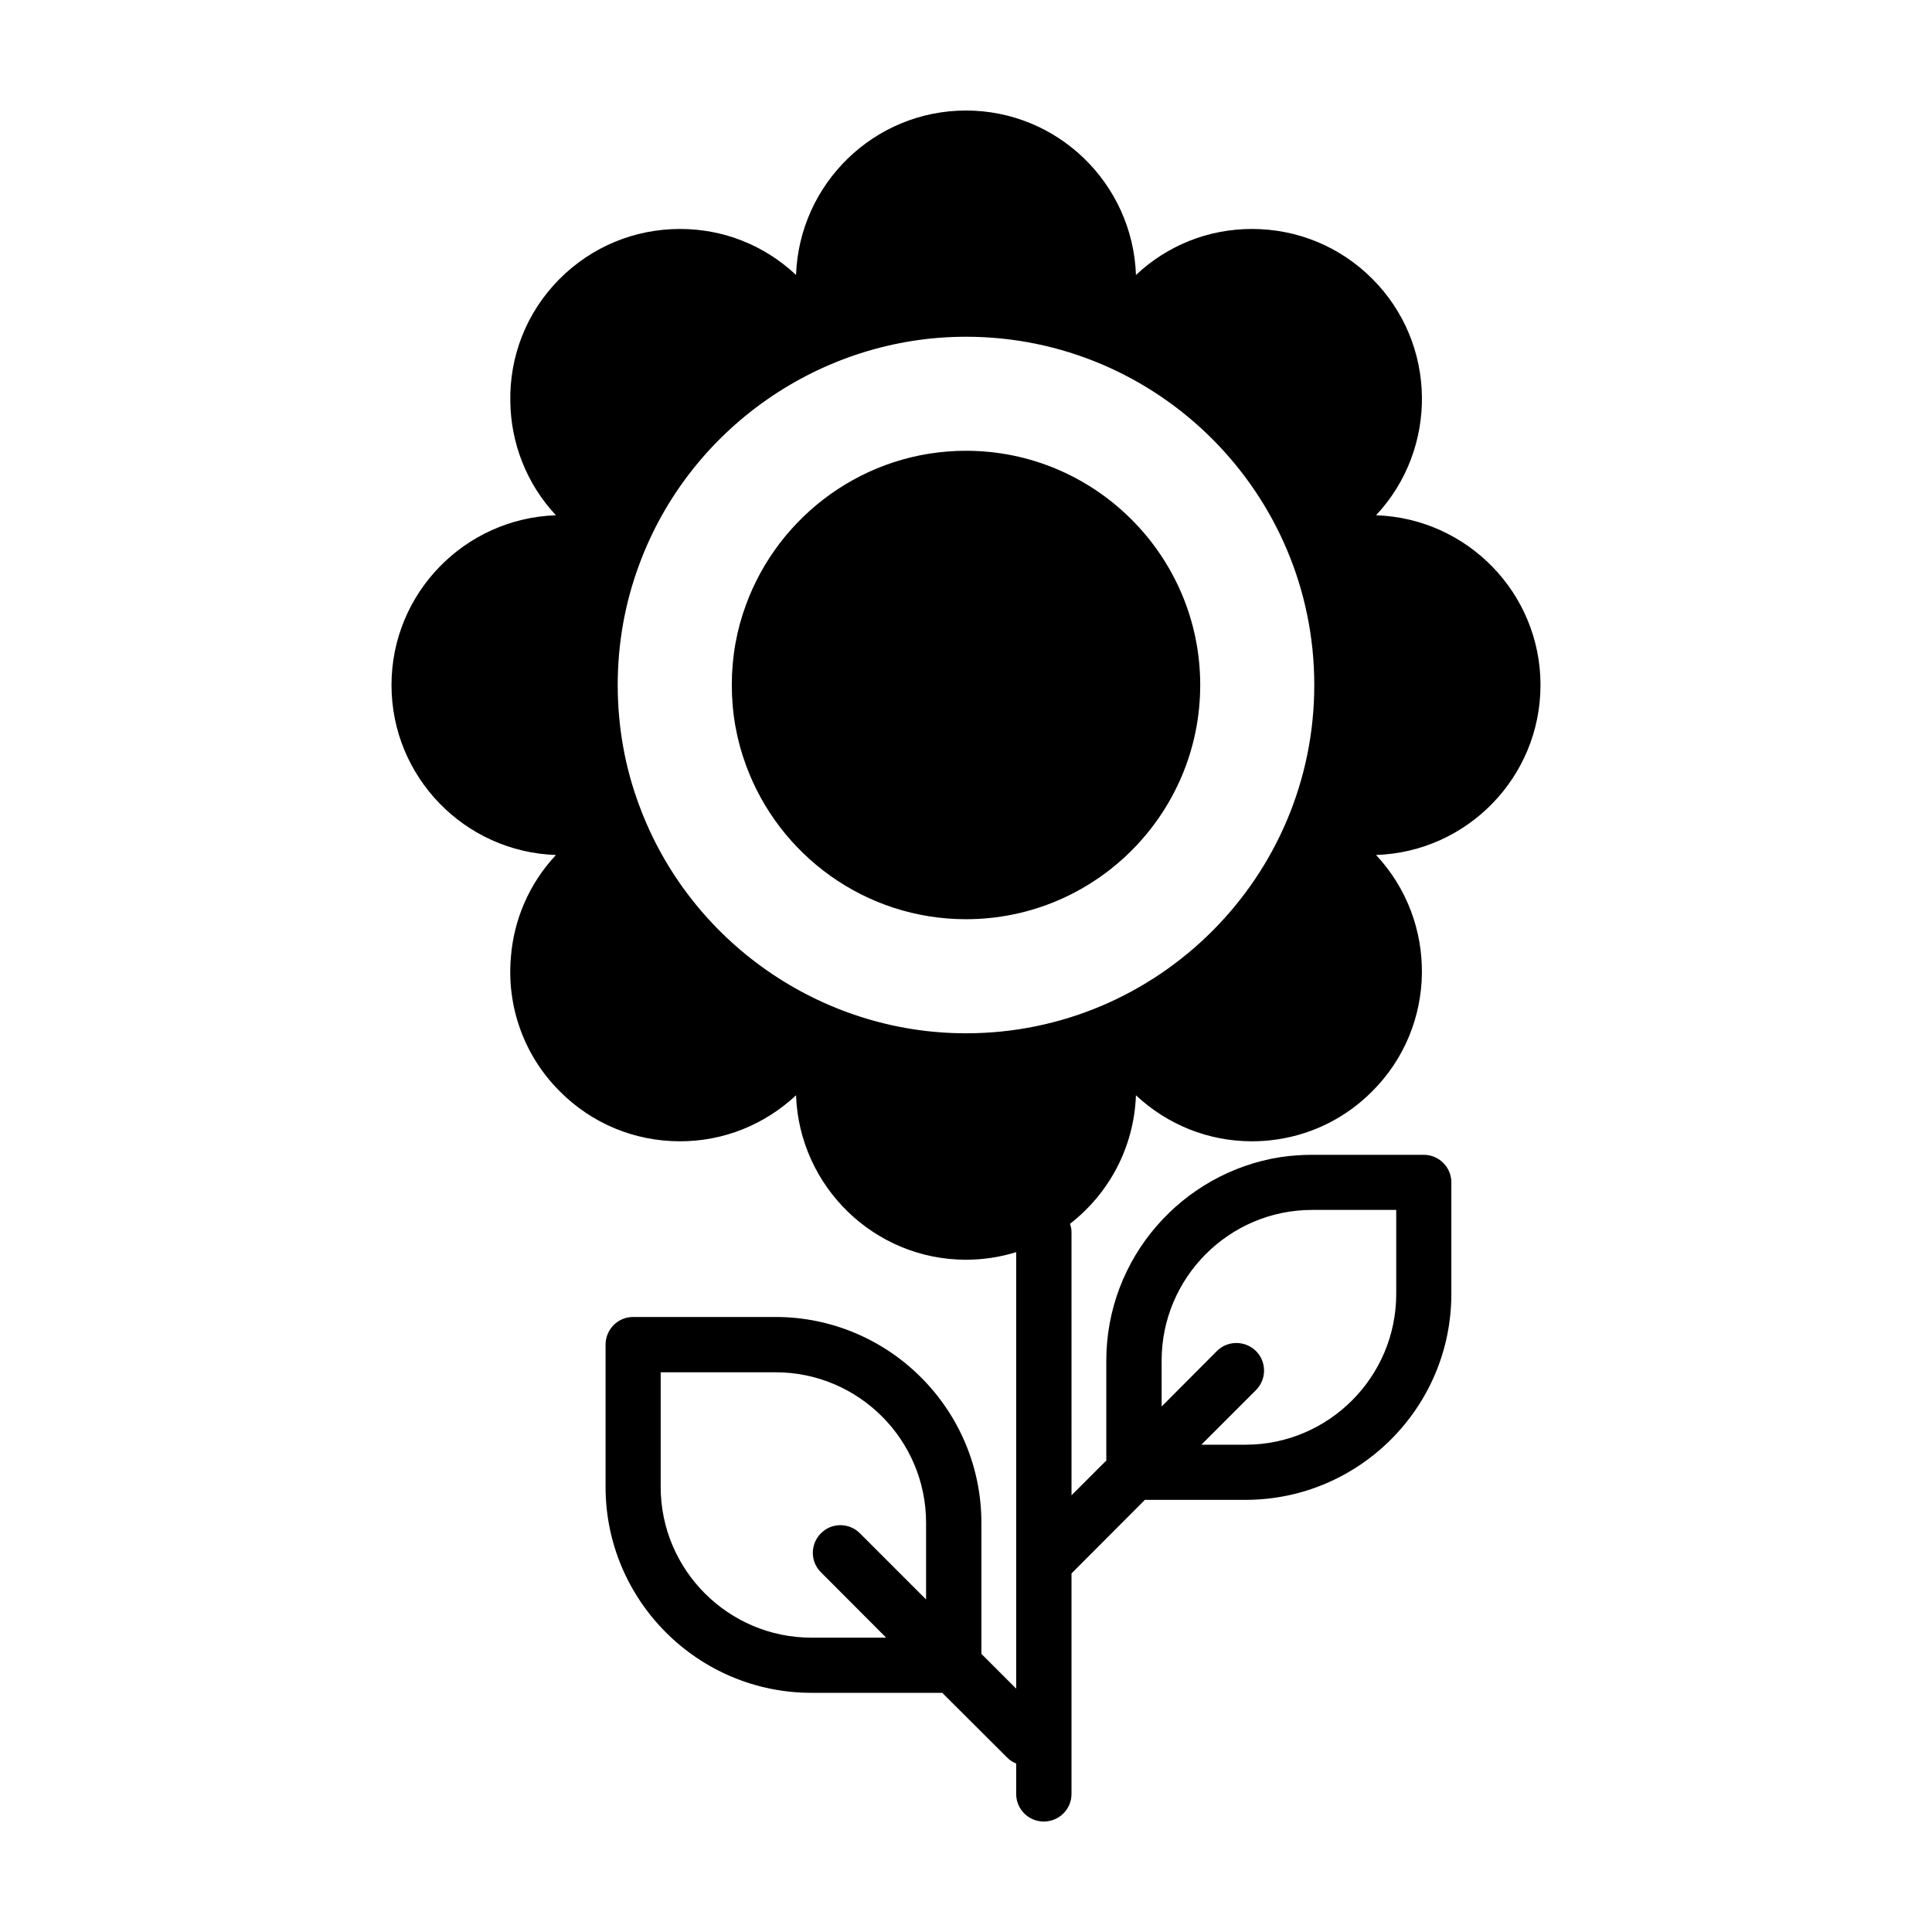
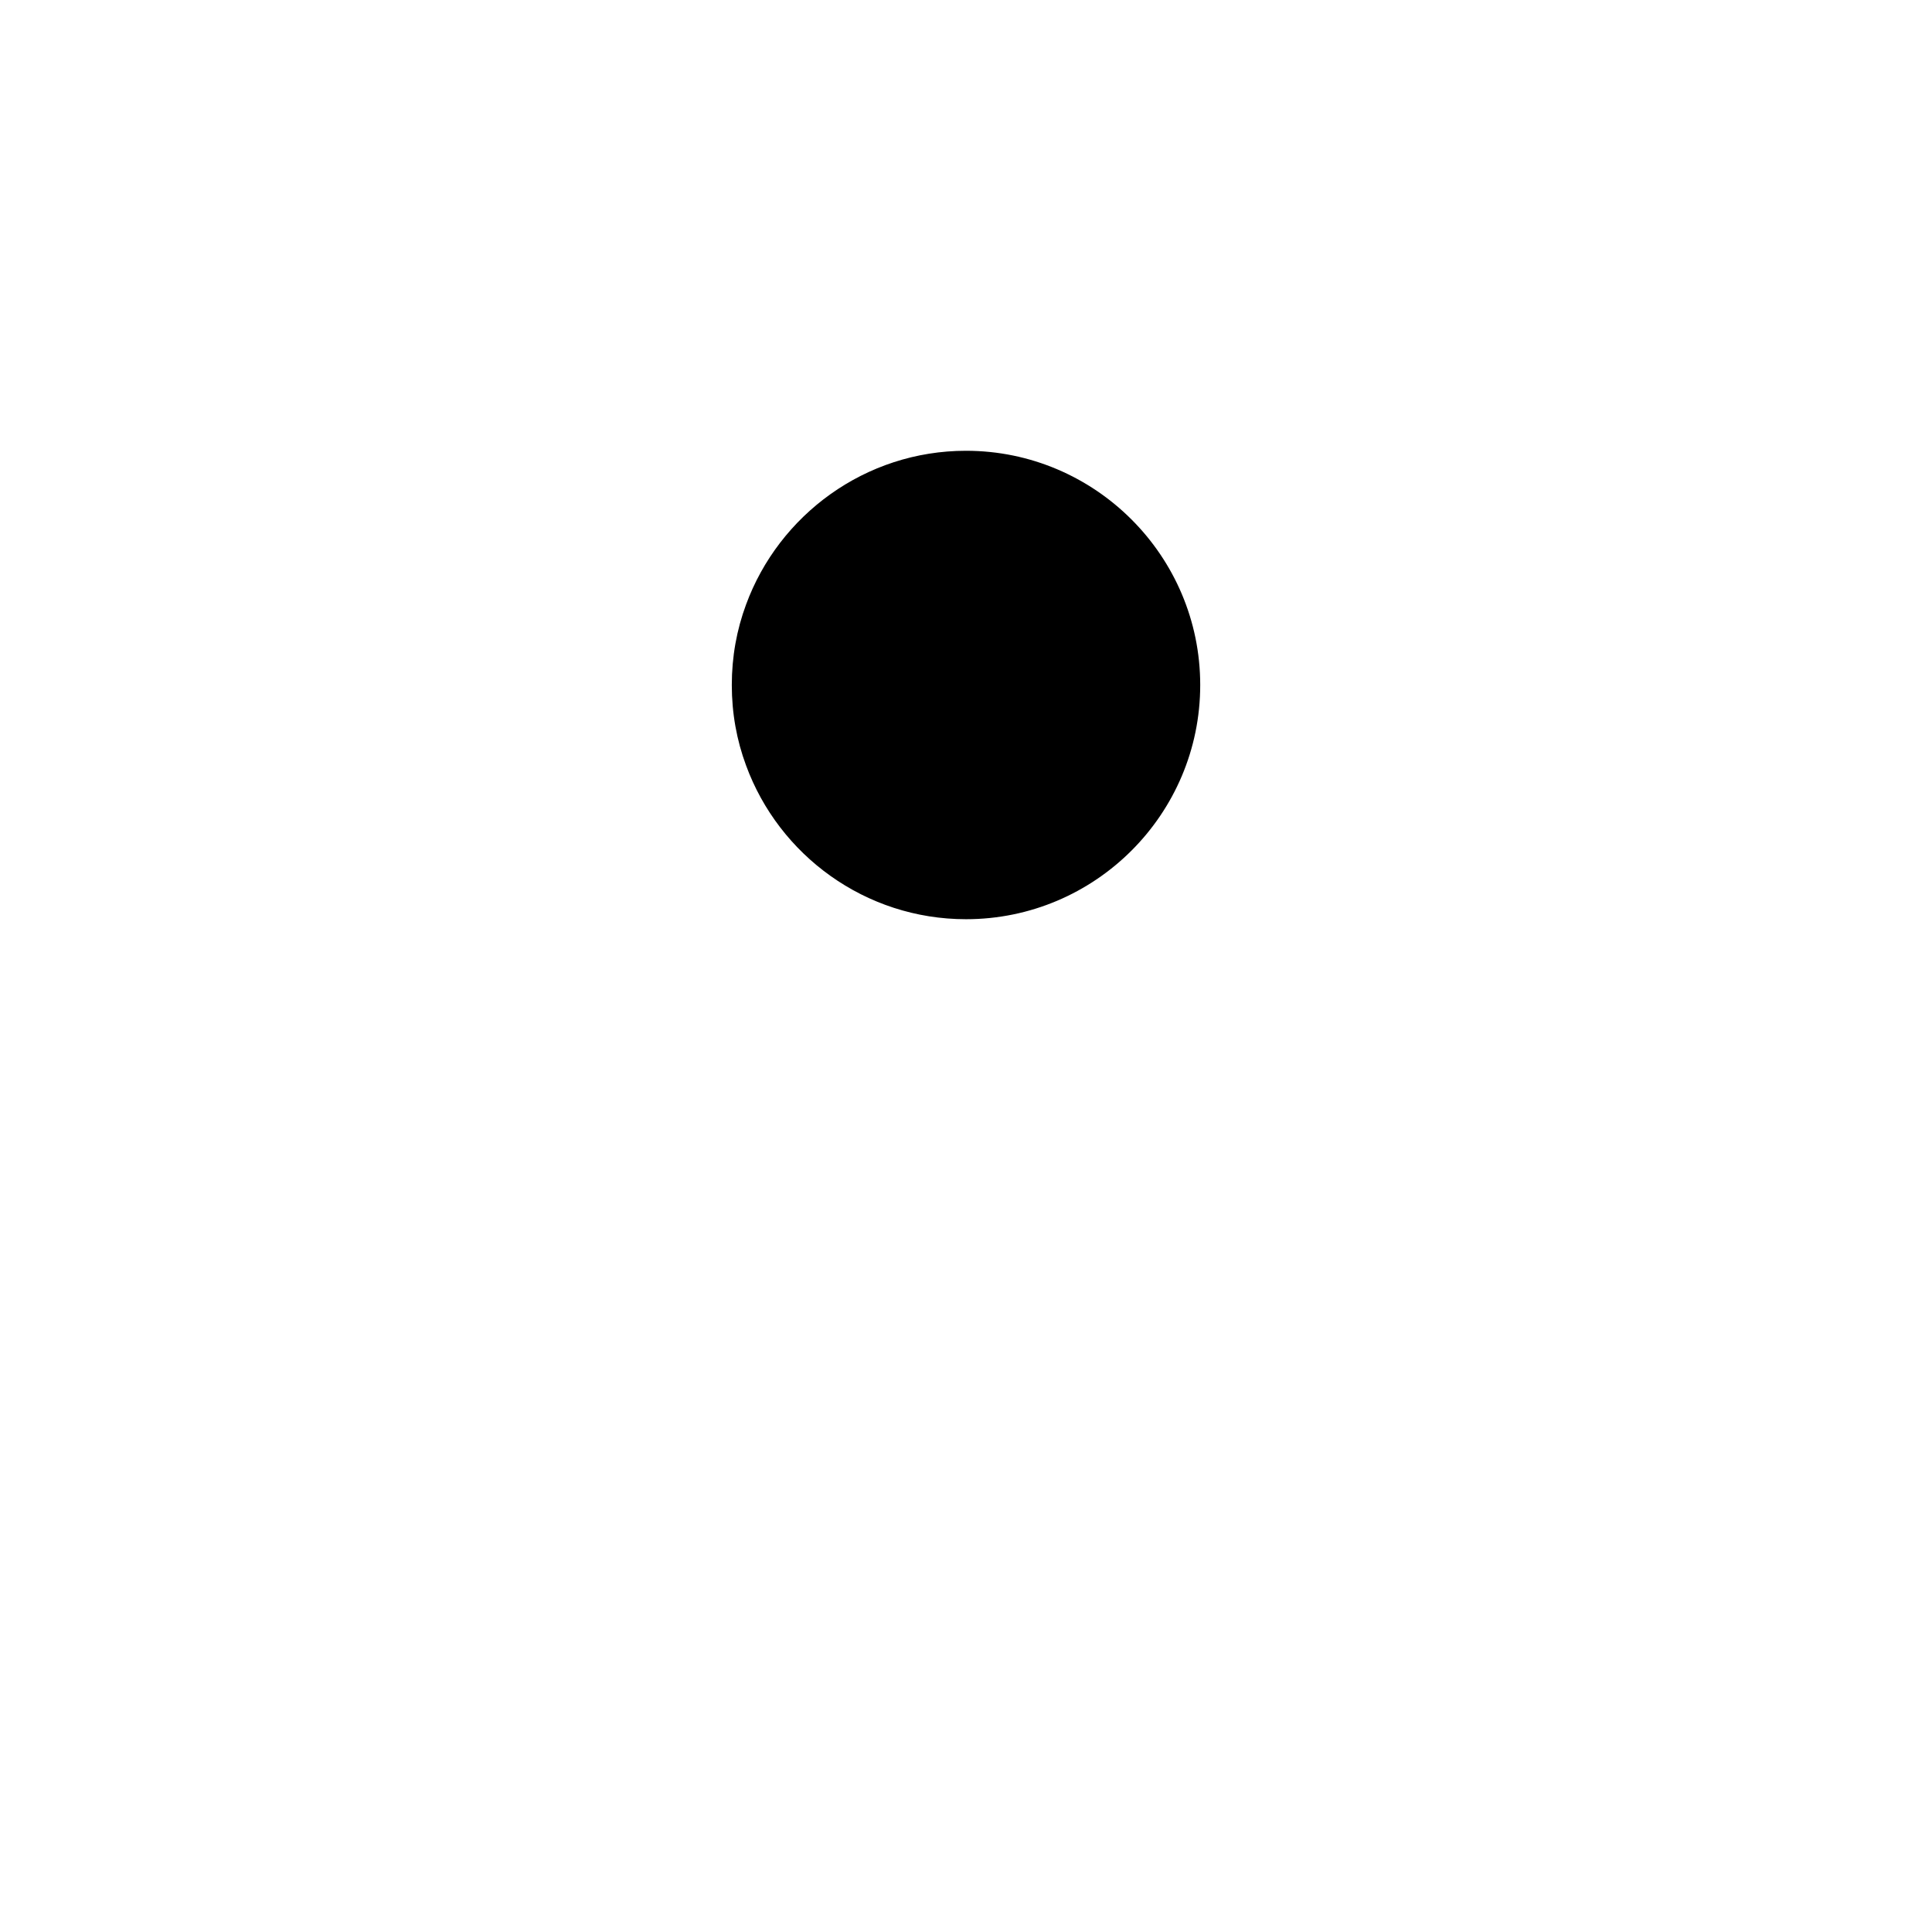
<svg xmlns="http://www.w3.org/2000/svg" fill="#000000" width="800px" height="800px" version="1.1" viewBox="144 144 512 512">
  <g>
    <path d="m400 263.46c34.207 0 62.07 27.859 62.07 62.07 0 34.258-27.859 62.07-62.07 62.07-26.703 0-49.574-16.977-58.289-40.758-2.469-6.648-3.777-13.805-3.777-21.312 0-7.508 1.309-14.66 3.777-21.312 8.711-23.727 31.586-40.758 58.289-40.758z" />
-     <path d="m552.25 325.54c0-24.336-19.398-44.184-43.578-44.988 16.523-17.684 16.223-45.445-1.008-62.676-8.516-8.516-19.852-13.199-31.891-13.199-11.539 0-22.371 4.332-30.73 12.191-0.859-24.184-20.711-43.578-45.043-43.578-24.336 0-44.184 19.398-45.039 43.578-8.363-7.859-19.195-12.191-30.73-12.191-12.043 0-23.375 4.684-31.891 13.199-8.969 8.969-13.352 20.809-13.098 32.598 0.152 10.832 4.18 21.613 12.09 30.078-24.184 0.805-43.578 20.656-43.578 44.988 0 24.383 19.398 44.234 43.578 45.039-7.203 7.707-11.184 17.281-11.941 27.105-1.109 12.695 3.223 25.797 12.949 35.52 8.516 8.566 19.852 13.25 31.891 13.25 11.539 0 22.371-4.383 30.73-12.191 0.855 24.133 20.707 43.578 45.039 43.578 4.637 0 9.117-0.707 13.301-2.016v115.68l-9.219-9.219v-34.711c0-30.078-24.484-54.562-54.562-54.562h-37.734c-4.031 0-7.305 3.273-7.305 7.356v37.684c0 30.078 24.484 54.562 54.562 54.562h34.66l17.18 17.129c0.707 0.754 1.562 1.258 2.418 1.613v8.062c0 4.031 3.273 7.305 7.305 7.305 4.082 0 7.356-3.273 7.356-7.305v-58.441l19.246-19.297c0.102-0.051 0.102-0.152 0.152-0.203h26.703c30.078 0 54.562-24.484 54.562-54.562v-29.574c0-4.031-3.273-7.305-7.305-7.305h-29.574c-2.82 0-5.644 0.203-8.363 0.605-26.098 4.082-46.199 26.703-46.199 53.957v26.551c-0.102 0.102-0.203 0.102-0.301 0.203l-8.918 8.918-0.004-69.781c0-0.754-0.152-1.461-0.402-2.168 10.277-7.961 16.977-20.203 17.48-34.059 8.363 7.809 19.195 12.191 30.73 12.191 2.266 0 4.484-0.152 6.699-0.504h0.051c9.473-1.41 18.238-5.793 25.141-12.746 17.23-17.18 17.531-44.988 1.008-62.625 24.184-0.801 43.582-20.652 43.582-45.035zm-162.83 242.33-17.531-17.531c-2.871-2.871-7.508-2.871-10.328 0-2.871 2.871-2.871 7.508 0 10.328l17.281 17.332h-19.801c-22.016 0-39.953-17.938-39.953-39.953v-30.379h30.43c22.016 0 39.902 17.887 39.902 39.902zm62.422-63.277c0-22.016 17.887-39.953 39.902-39.953h22.27v22.27c0 22.016-17.938 39.953-39.953 39.953h-11.688l14.461-14.461c2.871-2.871 2.871-7.508 0-10.379-2.871-2.82-7.508-2.82-10.328 0l-14.66 14.711zm-51.84-86.758c-38.555 0-73.391-24.348-86.672-60.582-3.719-10.012-5.629-20.723-5.629-31.715 0-11 1.91-21.711 5.668-31.836 13.273-36.121 48.102-60.461 86.633-60.461 50.895 0 92.297 41.402 92.297 92.297 0 50.895-41.402 92.297-92.297 92.297z" />
  </g>
</svg>